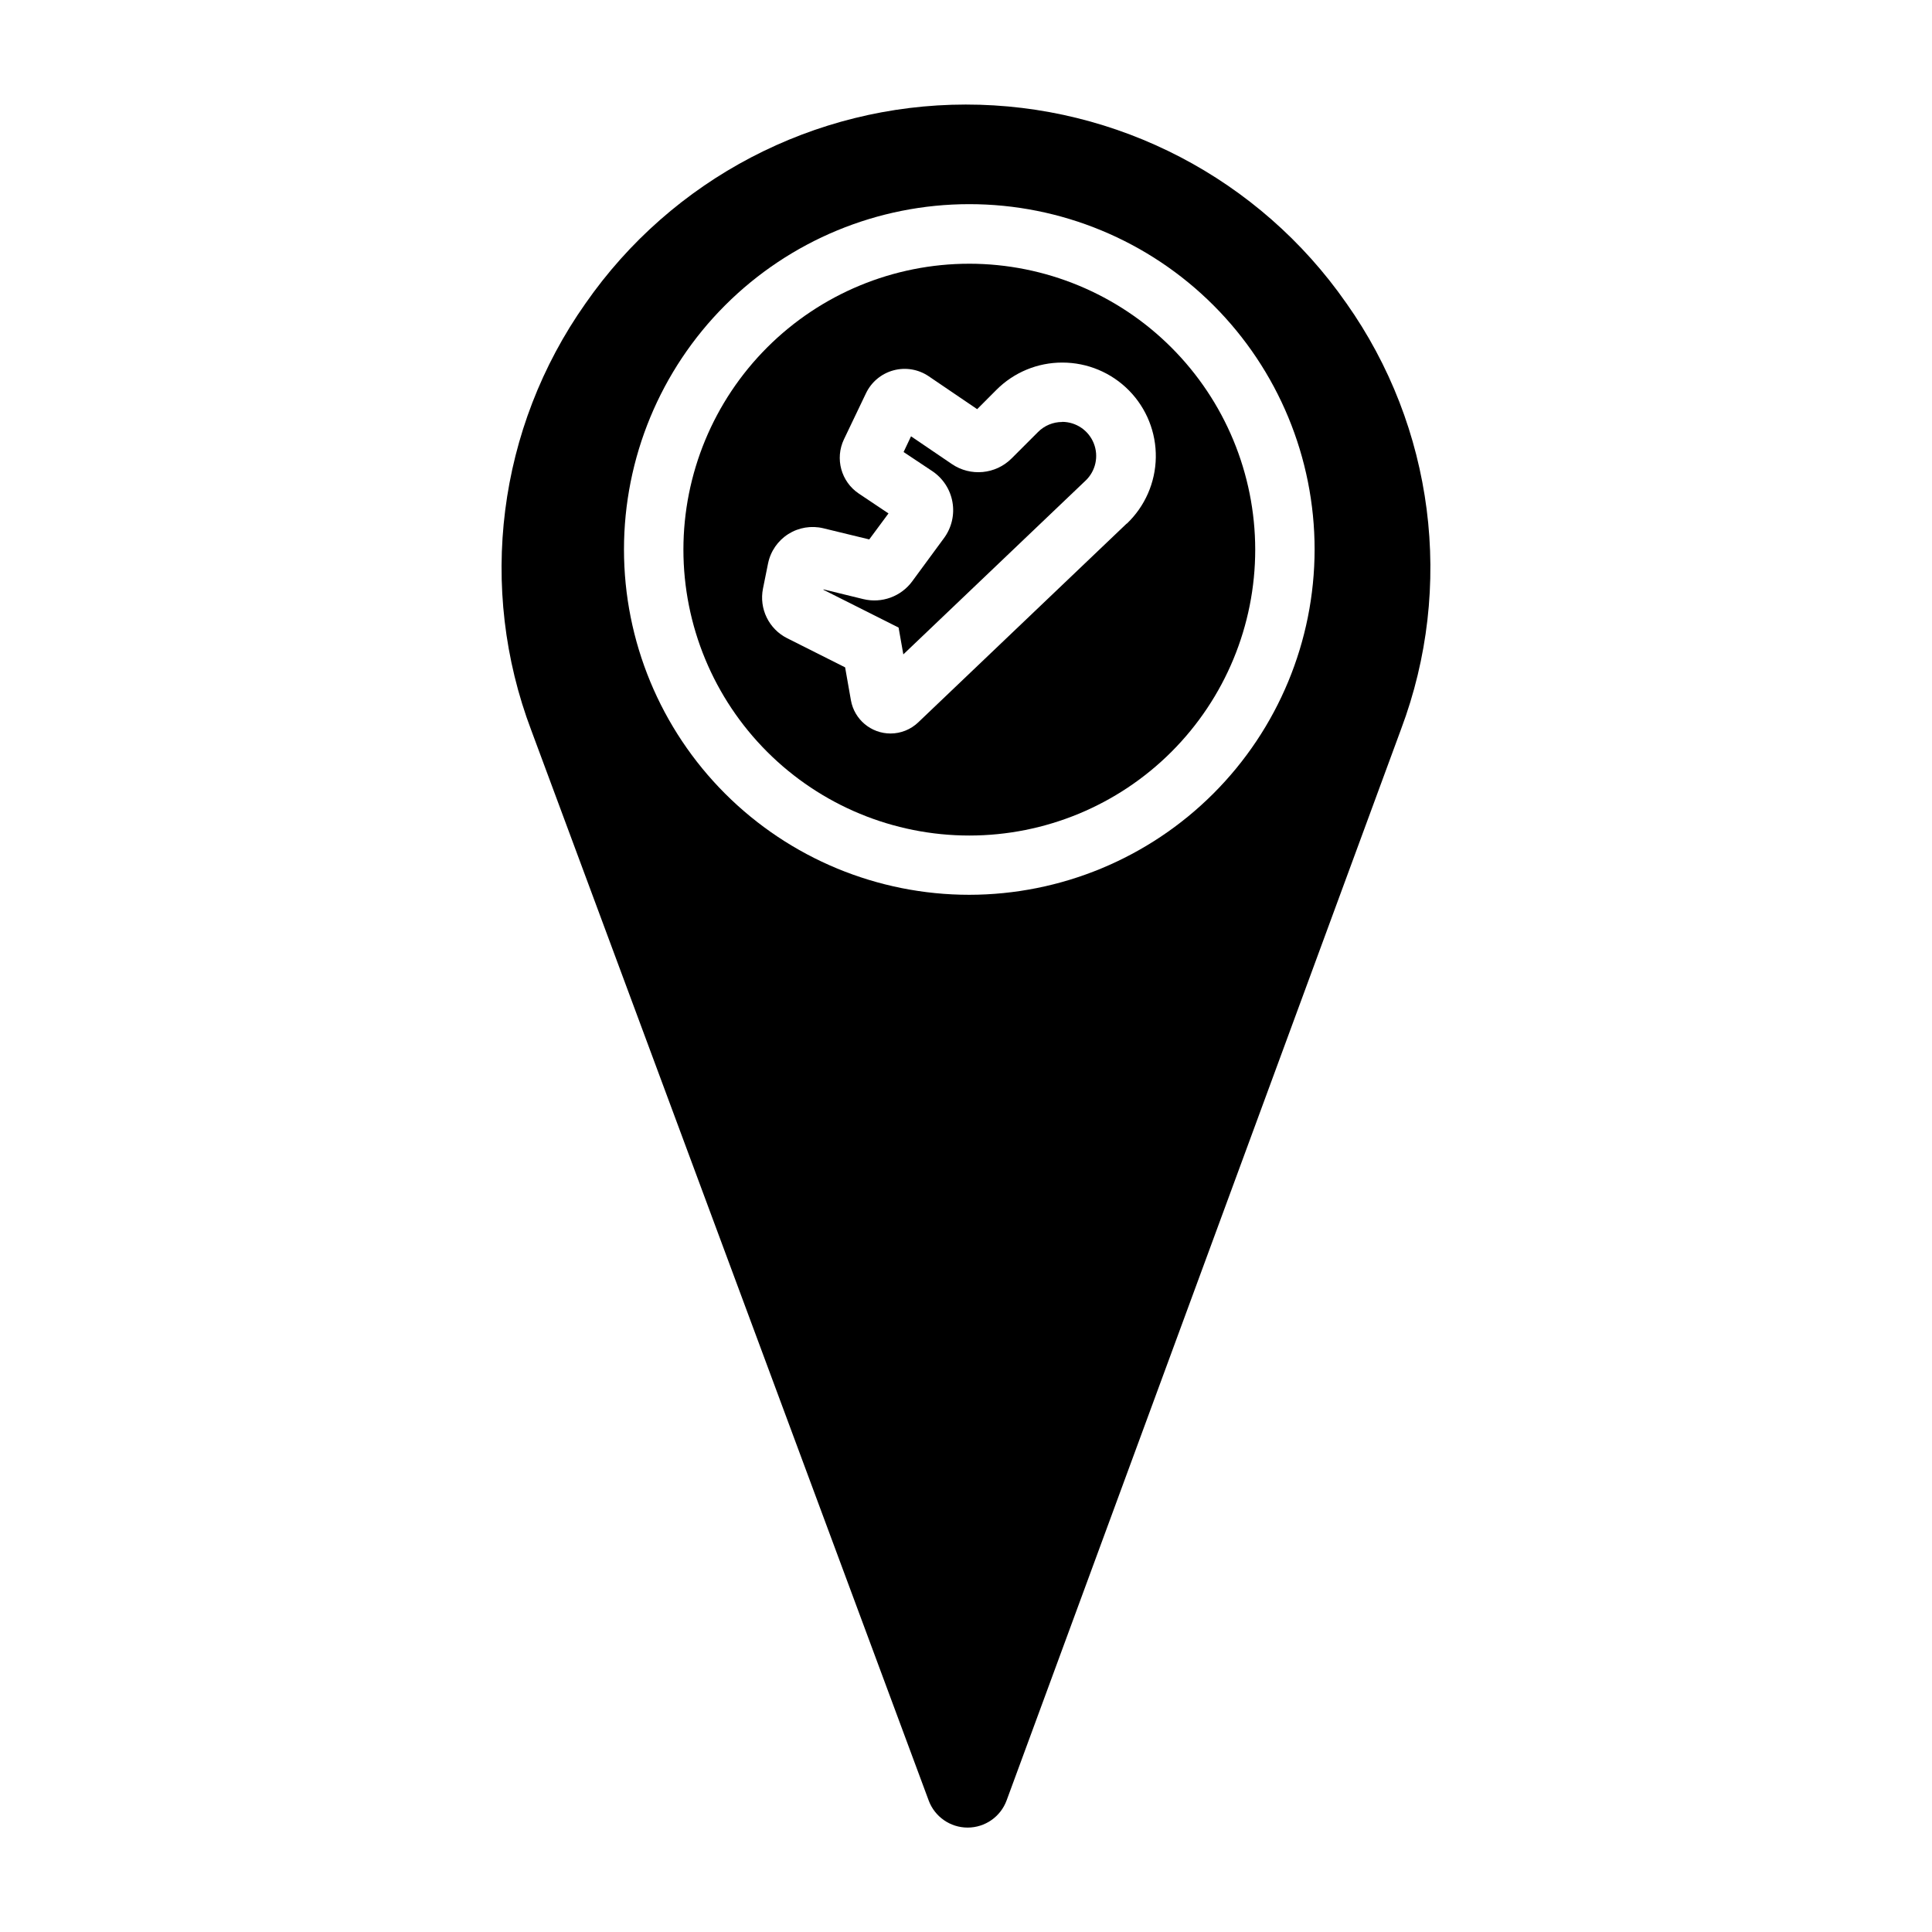
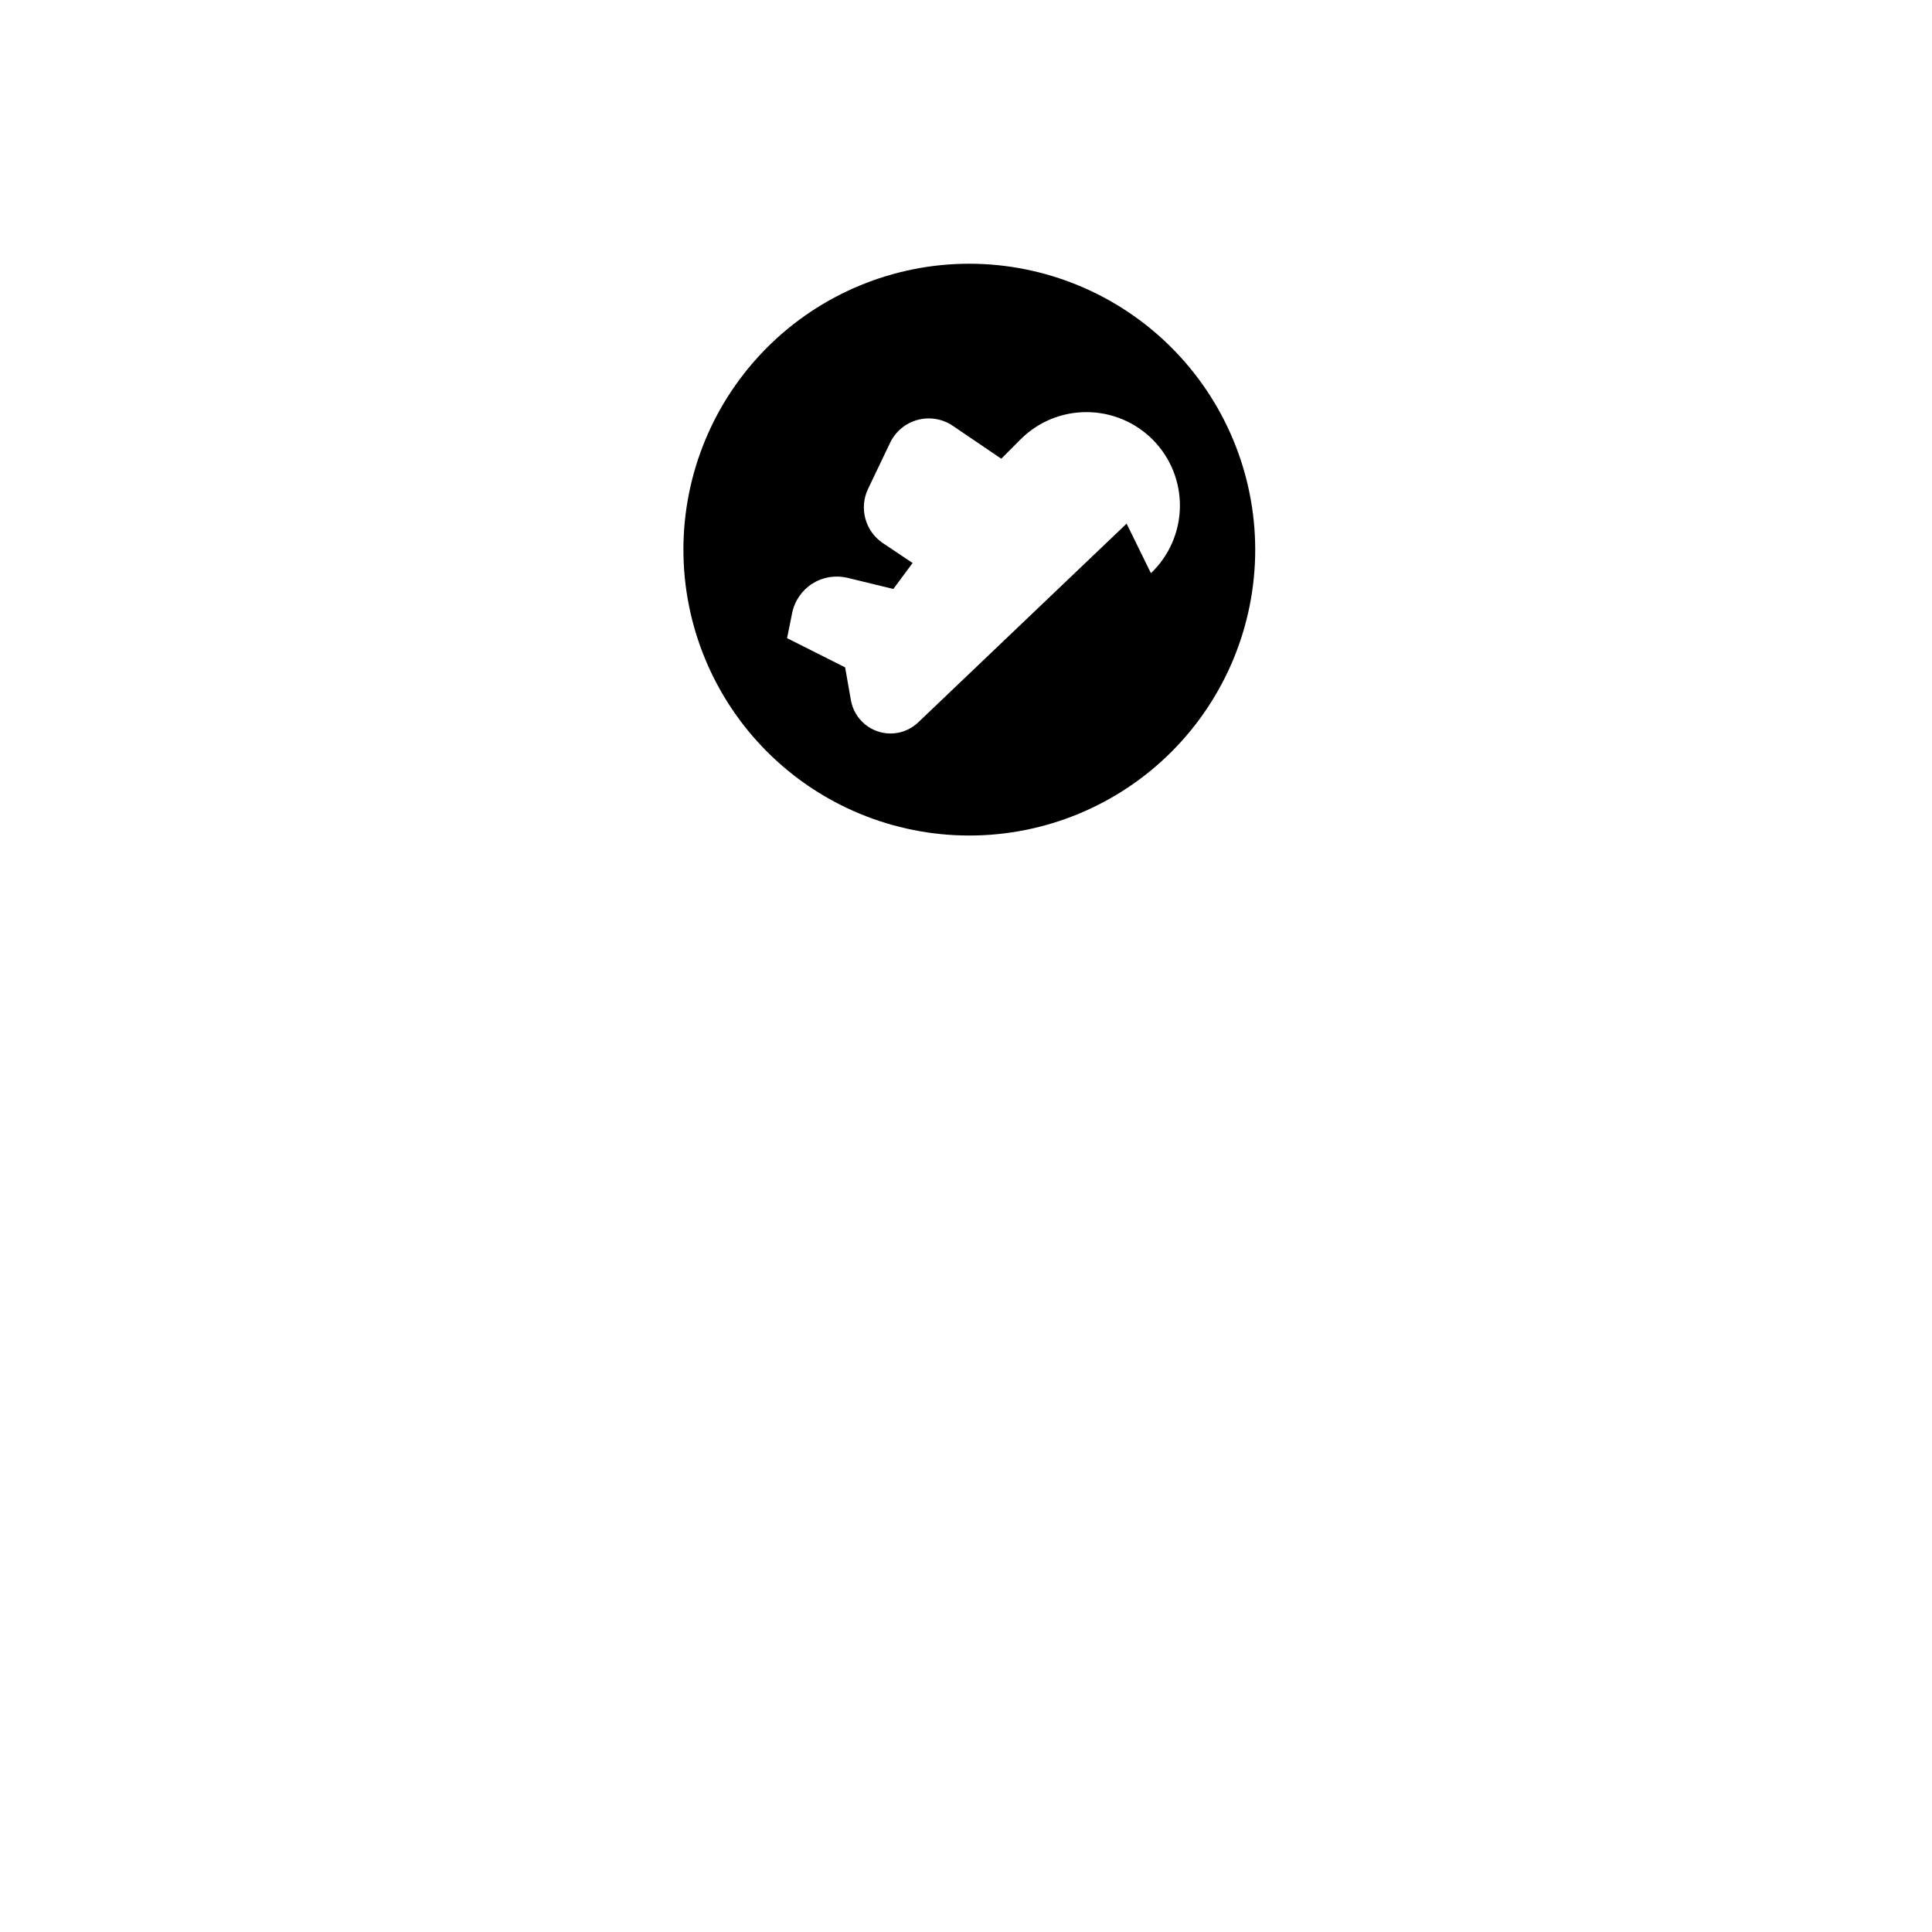
<svg xmlns="http://www.w3.org/2000/svg" fill="#000000" width="800px" height="800px" version="1.1" viewBox="144 144 512 512">
  <g>
-     <path d="m400.88 213.89c-20.098 0-39.367 7.981-53.578 22.191-14.207 14.211-22.191 33.48-22.191 53.578 0 20.094 7.984 39.363 22.191 53.574 14.211 14.211 33.48 22.191 53.578 22.191 20.094 0 39.367-7.981 53.574-22.191 14.211-14.211 22.191-33.48 22.191-53.574-0.016-20.09-8.004-39.352-22.211-53.559-14.203-14.203-33.465-22.191-53.555-22.211zm41.684 68.879-55.223 52.664c-1.977 1.891-4.602 2.949-7.332 2.953-5.176 0-9.602-3.715-10.508-8.809l-1.535-8.719-15.379-7.734h-0.004c-4.836-2.445-7.449-7.816-6.387-13.133l1.348-6.68 0.004-0.004c0.652-3.207 2.582-6.012 5.348-7.769 2.762-1.754 6.121-2.309 9.301-1.539l12.164 2.953 5.098-6.887-7.871-5.266c-4.688-3.152-6.359-9.258-3.938-14.359l5.836-12.203v0.004c1.426-3.004 4.094-5.231 7.301-6.094 3.211-0.867 6.637-0.281 9.379 1.598l12.793 8.688 5.086-5.098c4.633-4.656 10.934-7.269 17.504-7.25 6.637 0 12.992 2.664 17.648 7.394 4.652 4.731 7.215 11.129 7.106 17.766-0.109 6.633-2.875 12.949-7.68 17.523z" />
-     <path d="m425.47 255.83c-2.391 0-4.688 0.953-6.375 2.648l-7.016 7.016c-4.234 4.227-10.875 4.852-15.824 1.484l-10.824-7.352-1.969 4.164 7.606 5.066h0.004c2.82 1.891 4.75 4.848 5.336 8.191 0.59 3.344-0.211 6.781-2.219 9.523l-8.434 11.473h0.004c-2.977 4.055-8.105 5.918-12.992 4.723l-10.539-2.578v0.117l19.906 10.008 1.258 7.106 48.316-46.07h0.004c2.66-2.547 3.512-6.457 2.141-9.875-1.367-3.422-4.676-5.668-8.363-5.676z" />
-     <path d="m500.76 224.3c-22.984-32.977-60.648-52.621-100.84-52.594-40.195 0.027-77.832 19.723-100.77 52.73-23.281 32.996-28.652 75.402-14.336 113.16l105.29 283.53h-0.004c1.598 4.328 5.723 7.203 10.332 7.203 4.613 0 8.738-2.875 10.332-7.203l104.53-283.88c14.188-37.73 8.742-80.043-14.531-112.95zm-99.887 156.83c-24.27 0-47.547-9.645-64.711-26.805-17.16-17.16-26.801-40.438-26.801-64.711 0-24.27 9.641-47.547 26.801-64.707 17.164-17.16 40.441-26.805 64.711-26.805s47.547 9.645 64.707 26.805c17.164 17.16 26.805 40.438 26.805 64.707-0.02 24.266-9.668 47.531-26.828 64.688-17.156 17.156-40.422 26.805-64.684 26.828z" />
+     <path d="m400.88 213.89c-20.098 0-39.367 7.981-53.578 22.191-14.207 14.211-22.191 33.48-22.191 53.578 0 20.094 7.984 39.363 22.191 53.574 14.211 14.211 33.48 22.191 53.578 22.191 20.094 0 39.367-7.981 53.574-22.191 14.211-14.211 22.191-33.48 22.191-53.574-0.016-20.09-8.004-39.352-22.211-53.559-14.203-14.203-33.465-22.191-53.555-22.211zm41.684 68.879-55.223 52.664c-1.977 1.891-4.602 2.949-7.332 2.953-5.176 0-9.602-3.715-10.508-8.809l-1.535-8.719-15.379-7.734h-0.004l1.348-6.68 0.004-0.004c0.652-3.207 2.582-6.012 5.348-7.769 2.762-1.754 6.121-2.309 9.301-1.539l12.164 2.953 5.098-6.887-7.871-5.266c-4.688-3.152-6.359-9.258-3.938-14.359l5.836-12.203v0.004c1.426-3.004 4.094-5.231 7.301-6.094 3.211-0.867 6.637-0.281 9.379 1.598l12.793 8.688 5.086-5.098c4.633-4.656 10.934-7.269 17.504-7.25 6.637 0 12.992 2.664 17.648 7.394 4.652 4.731 7.215 11.129 7.106 17.766-0.109 6.633-2.875 12.949-7.68 17.523z" />
  </g>
</svg>